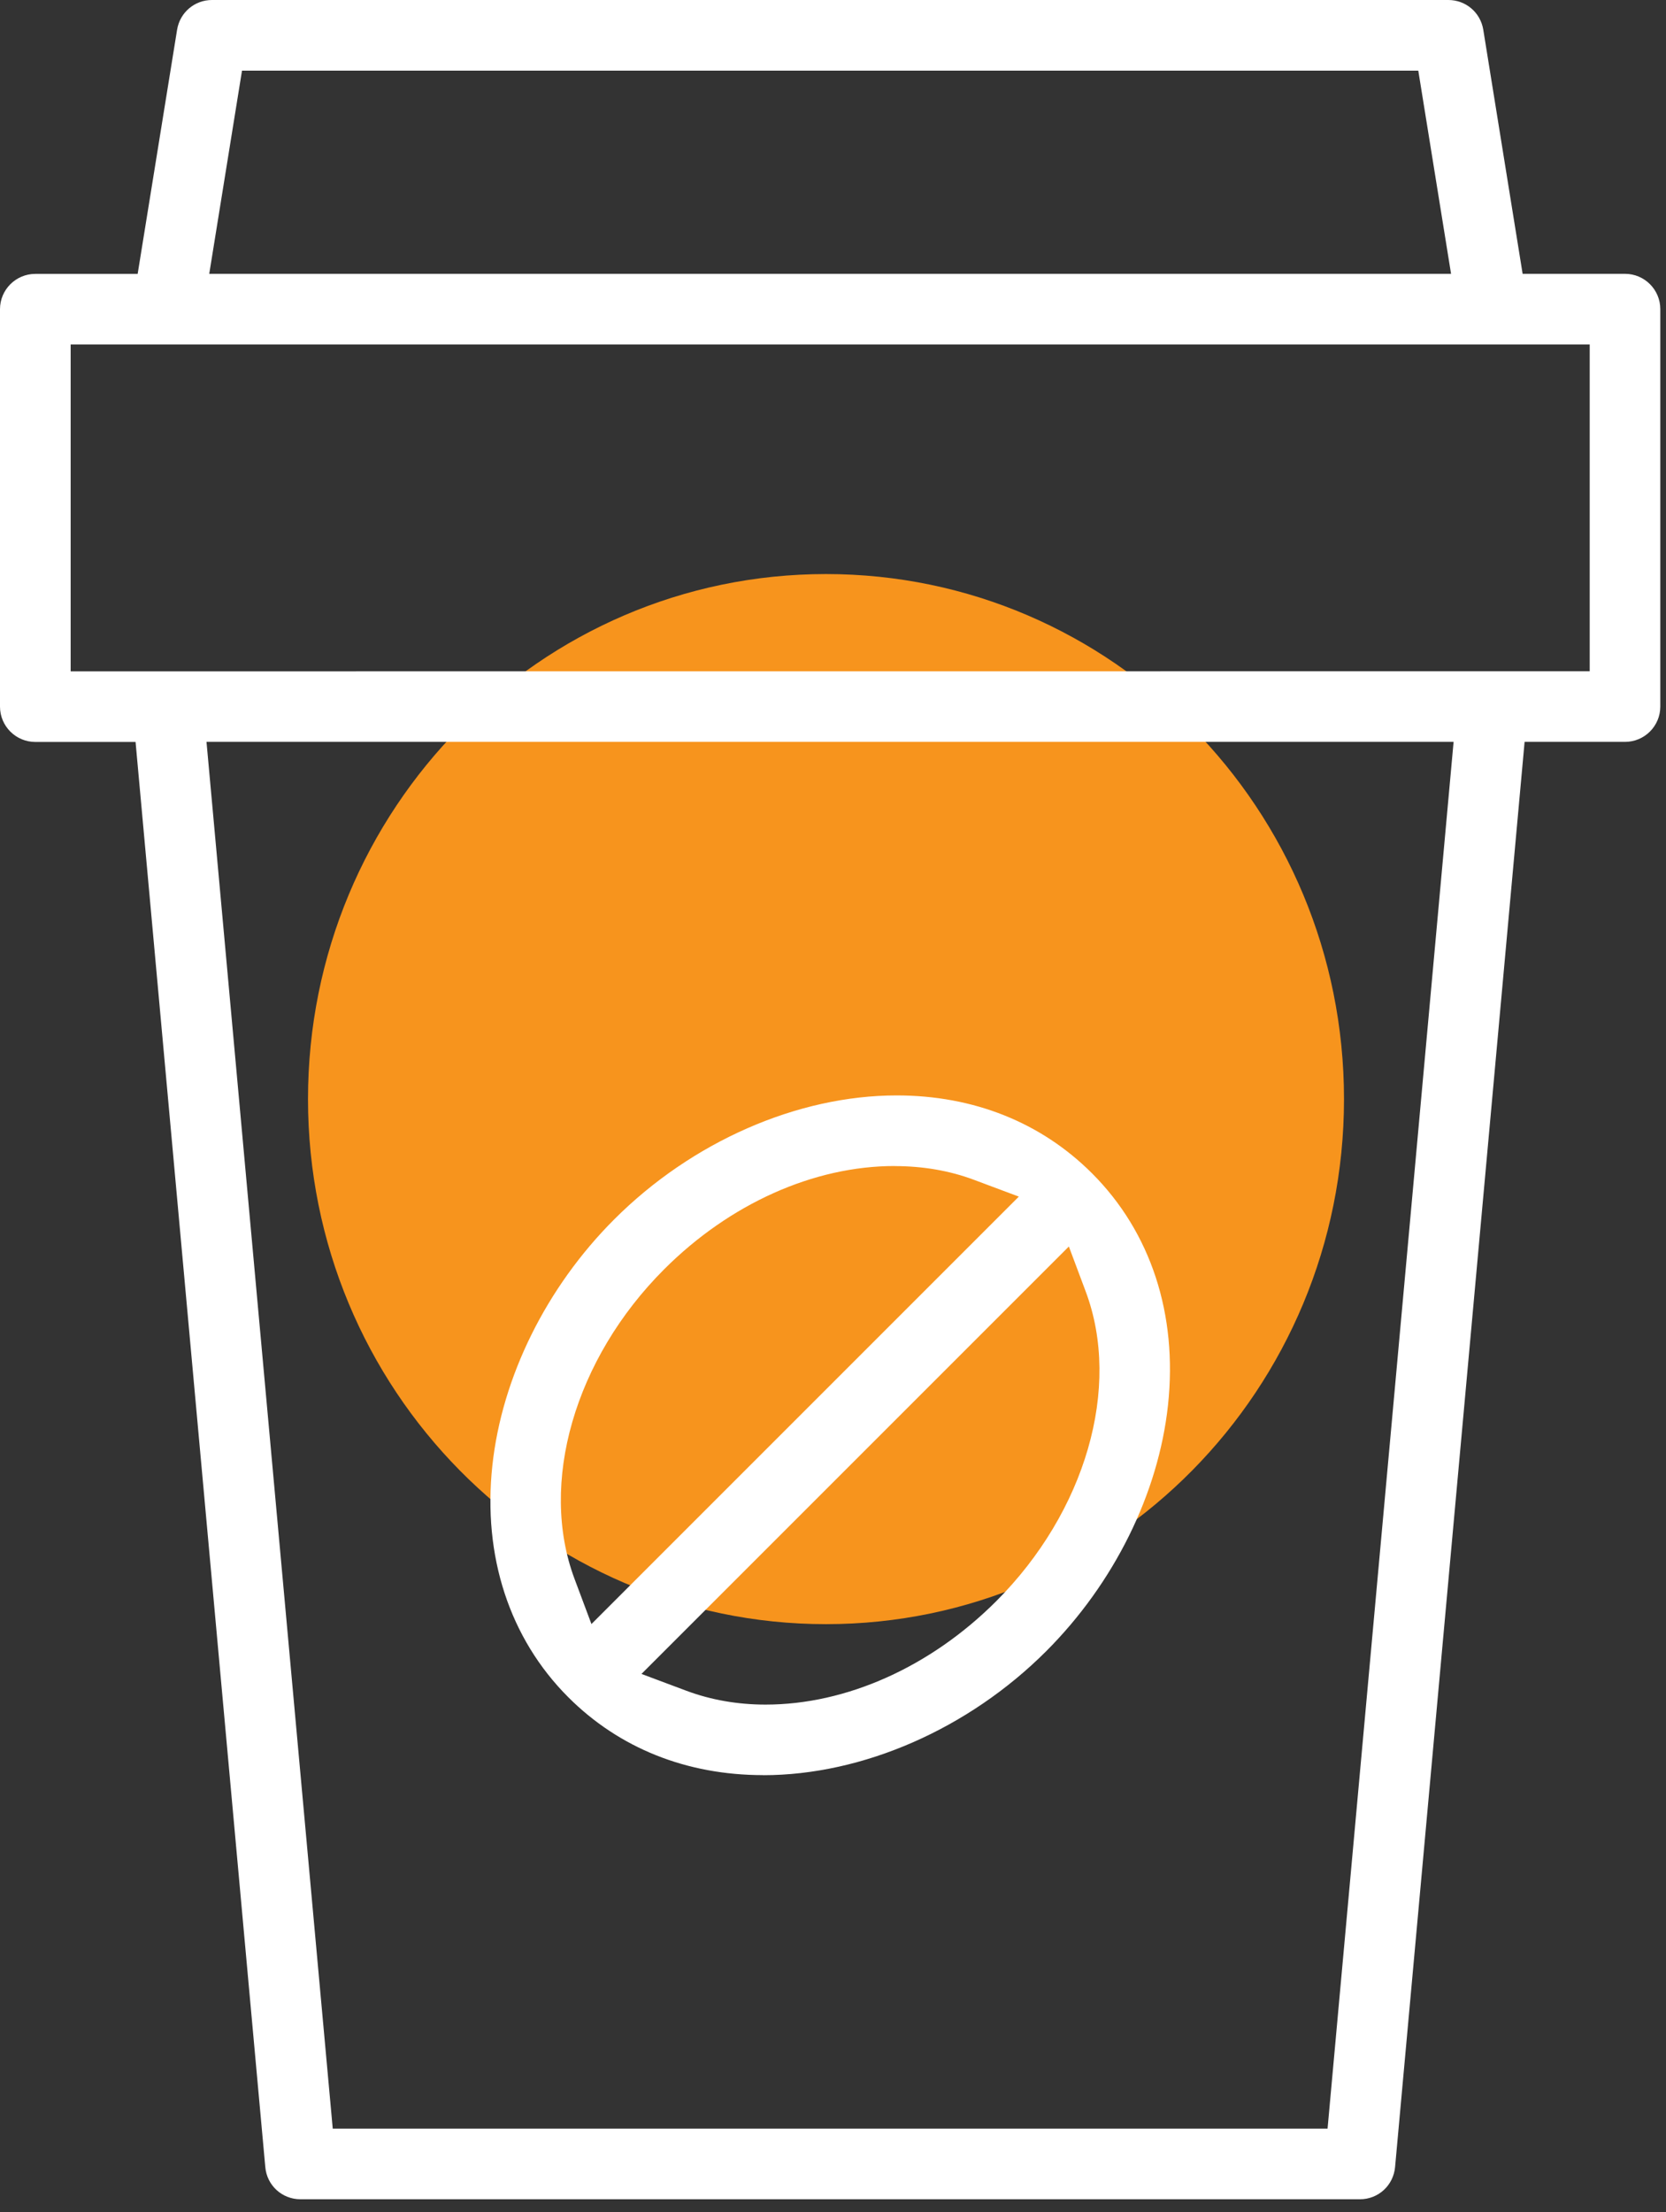
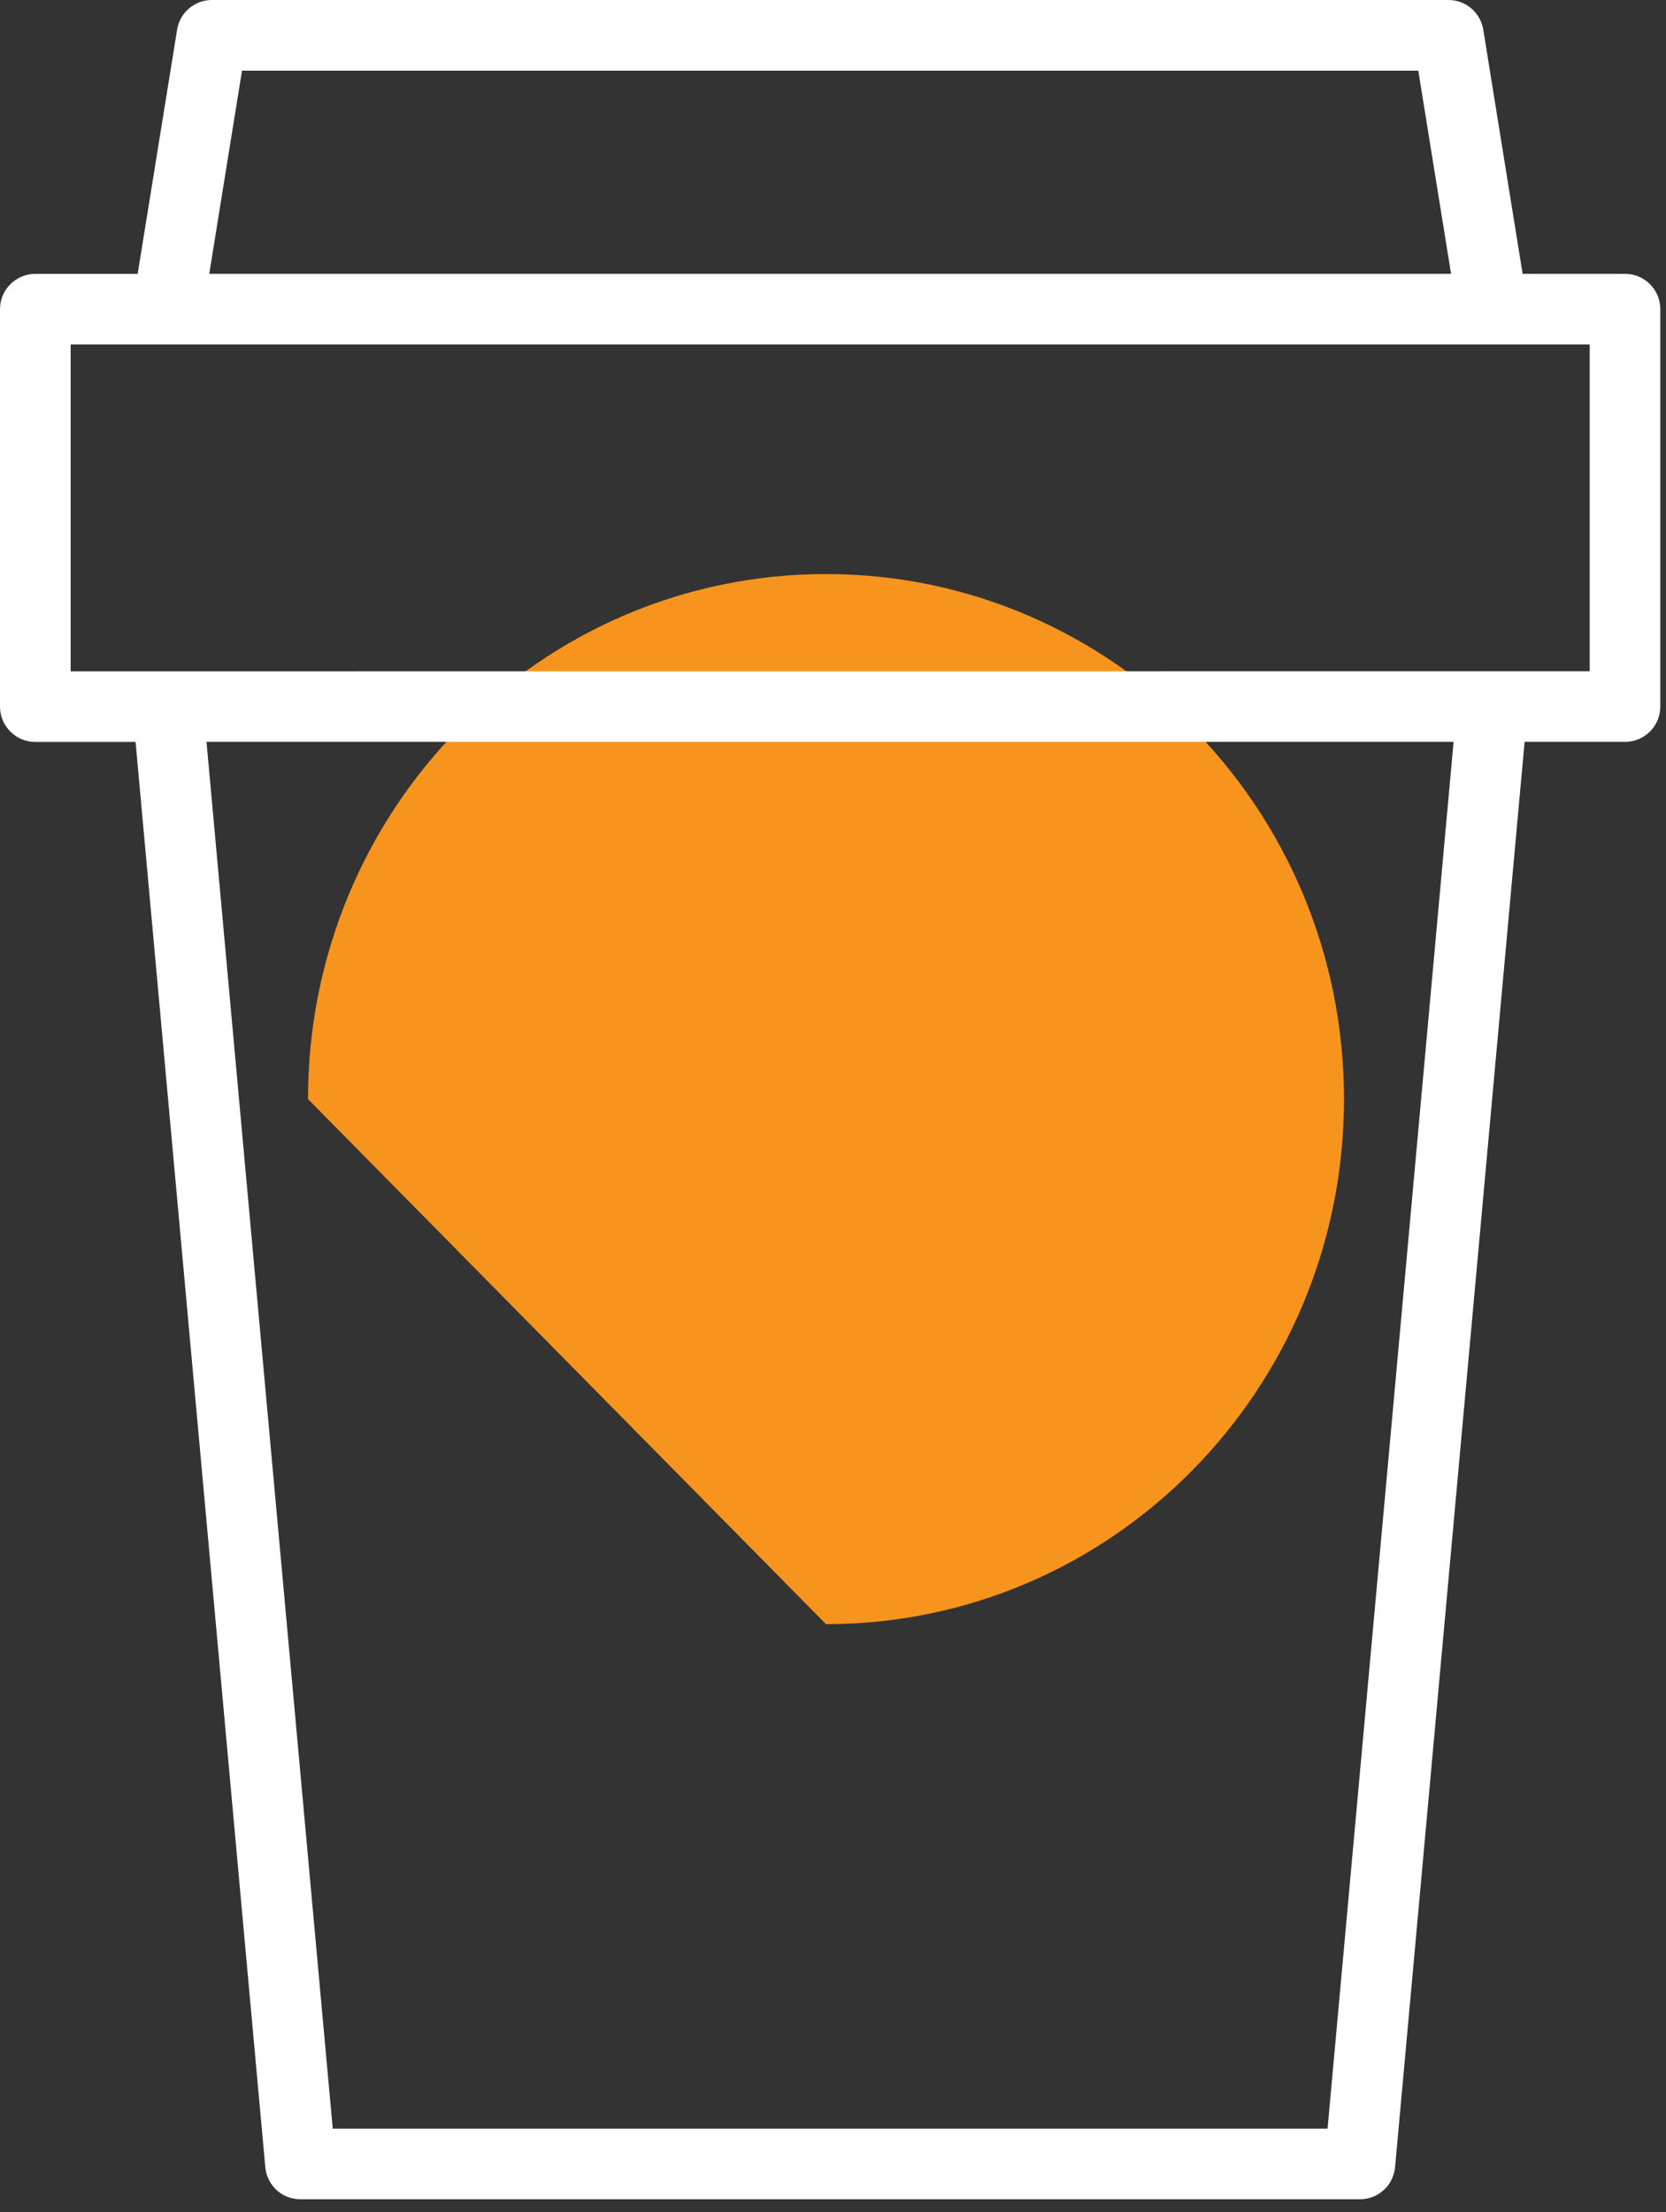
<svg xmlns="http://www.w3.org/2000/svg" width="119" height="158" viewBox="0 0 119 158" fill="none">
  <rect x="0" y="0" width="119" height="158" fill="#333333" stroke="none" />
  <g id="Group 45">
-     <path id="Vector" d="M59 116C79.434 116 96 99.211 96 78.5C96 57.789 79.434 41 59 41C38.566 41 22 57.789 22 78.5C22 99.211 38.566 116 59 116Z" fill="#F7941D" />
+     <path id="Vector" d="M59 116C79.434 116 96 99.211 96 78.5C96 57.789 79.434 41 59 41C38.566 41 22 57.789 22 78.5Z" fill="#F7941D" />
    <g id="Group">
      <path id="Vector_2" d="M21.461 157.075C20.148 157.075 19.066 156.087 18.95 154.779L9.683 52.991H2.521C1.128 52.991 0 51.859 0 50.47V22.083C0 20.689 1.133 19.562 2.521 19.562H9.833L12.65 2.12C12.851 0.892 13.898 0 15.141 0H103.457C104.7 0 105.747 0.892 105.948 2.12L108.759 19.557H116.072C117.465 19.557 118.593 20.689 118.593 22.078V50.465C118.593 51.859 117.46 52.986 116.072 52.986H108.9L99.648 154.779C99.527 156.087 98.45 157.075 97.137 157.075H21.461ZM23.767 152.028H94.826L103.828 52.986H14.75L23.767 152.028ZM5.047 47.949H7.262C7.413 47.944 113.551 47.944 113.551 47.944V24.604H5.047V47.949ZM14.951 19.557H103.647L101.307 5.047H17.286L14.946 19.557H14.951Z" fill="white" />
-       <path id="Vector_3" d="M54.51 126.782C49.047 126.782 44.23 124.858 40.592 121.219C36.397 117.024 34.472 111.145 35.169 104.67C35.85 98.35 39.023 91.939 43.874 87.088C49.418 81.544 56.956 78.237 64.048 78.237C69.536 78.237 74.362 80.161 78.006 83.805C82.201 88 84.126 93.879 83.429 100.354C82.747 106.674 79.575 113.085 74.723 117.936C69.18 123.479 61.627 126.787 54.51 126.787V126.782ZM45.819 119.555L49.032 120.758C50.776 121.41 52.681 121.745 54.685 121.745C60.459 121.745 66.463 119.054 71.155 114.363C77.545 107.972 80.116 99.081 77.55 92.24L76.347 89.027L45.824 119.55L45.819 119.555ZM63.902 83.279C58.129 83.279 52.129 85.965 47.438 90.656C41.048 97.046 38.477 105.938 41.043 112.779L42.246 115.992L72.773 85.464L69.561 84.261C67.832 83.614 65.927 83.284 63.897 83.284L63.902 83.279Z" fill="white" />
    </g>
  </g>
</svg>